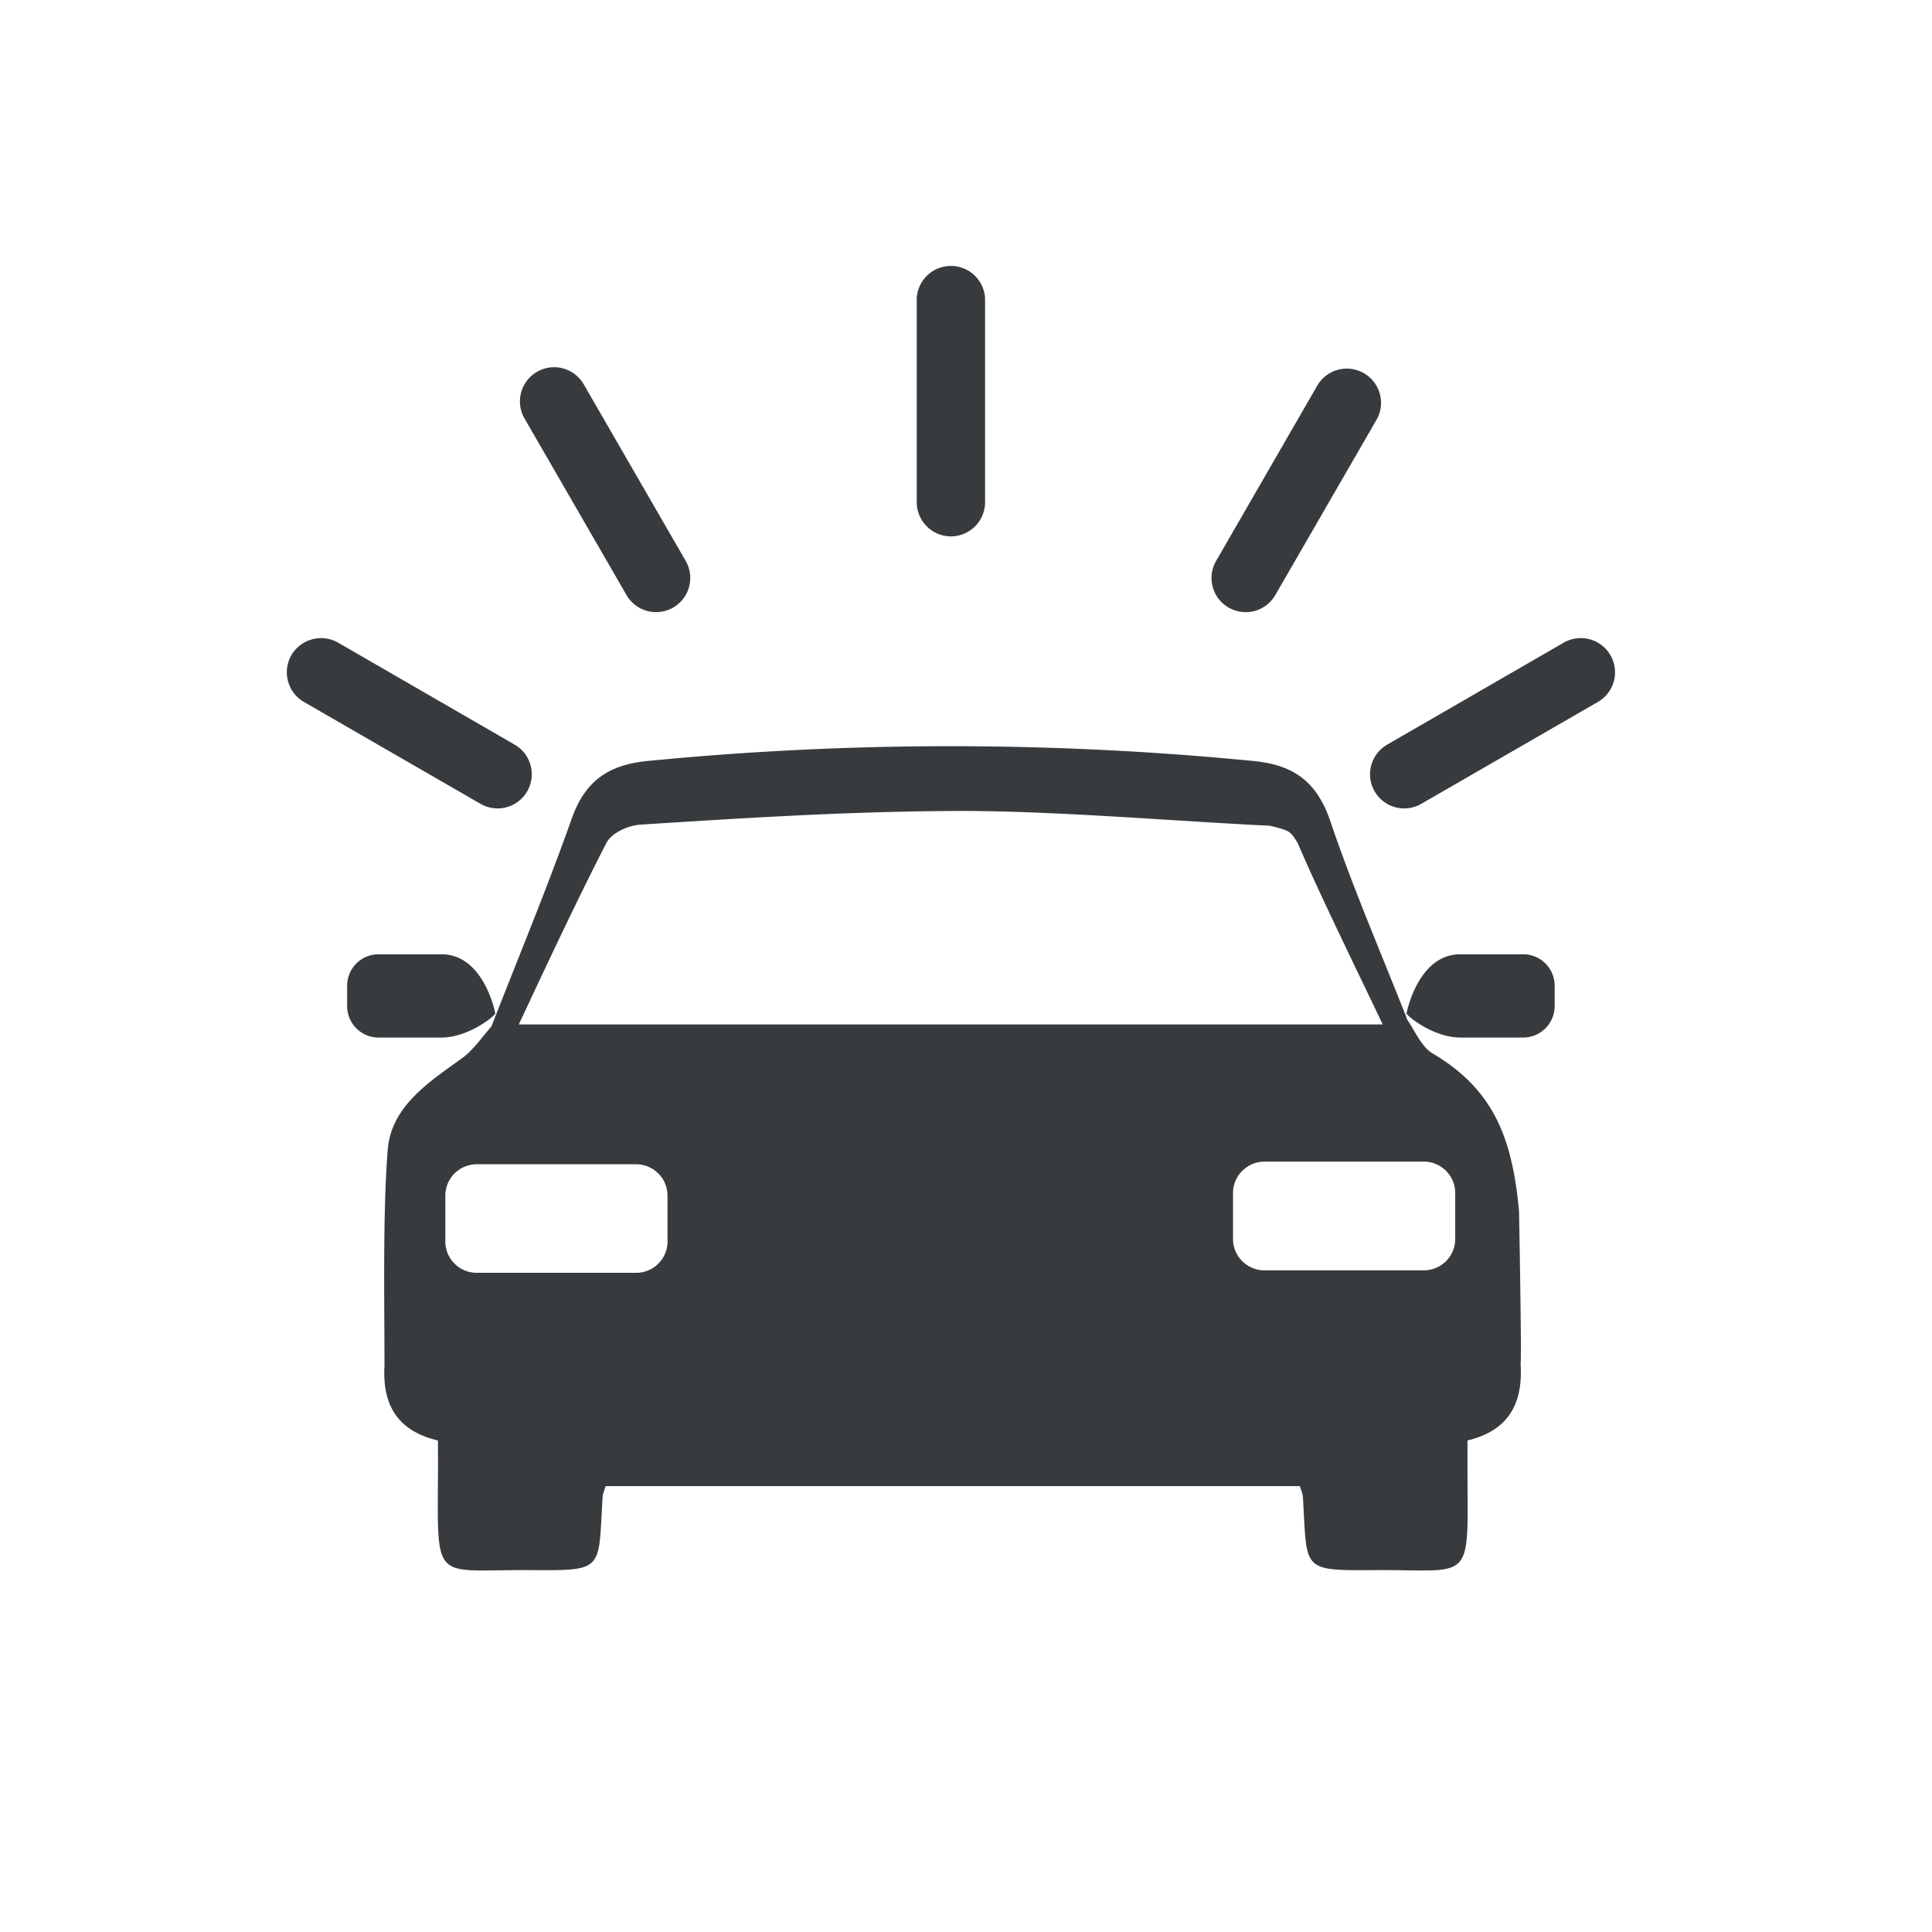
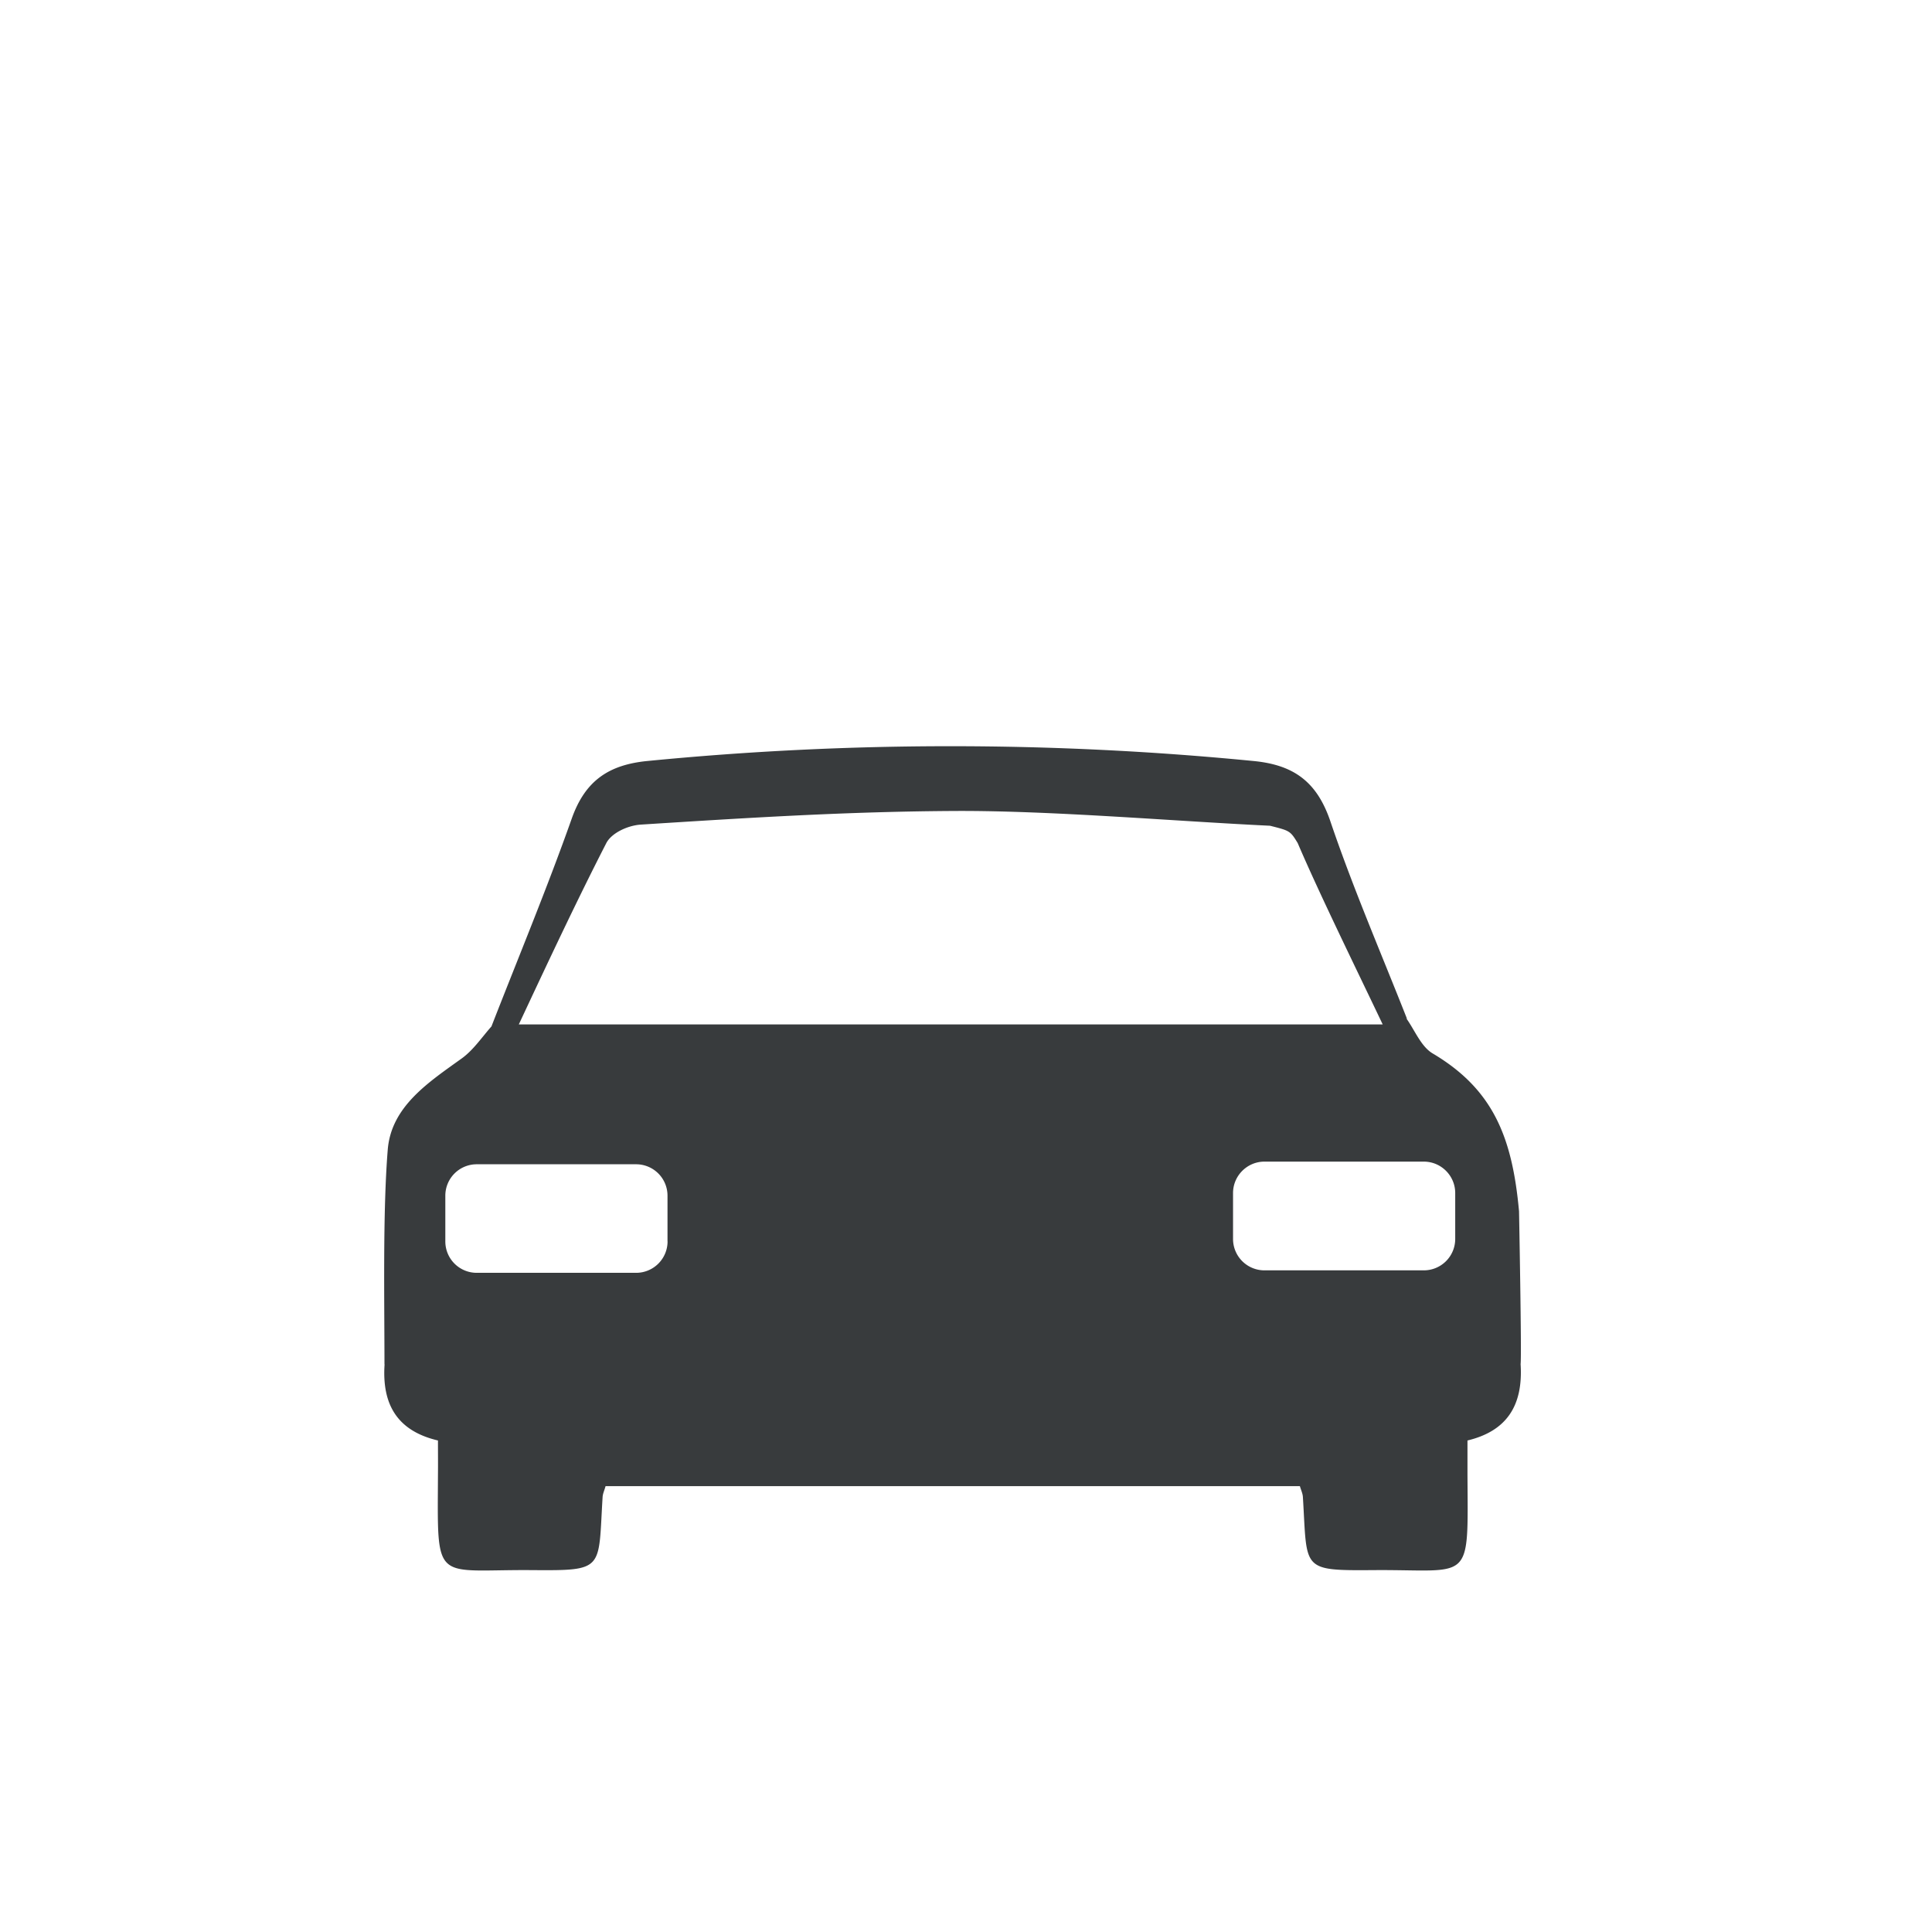
<svg xmlns="http://www.w3.org/2000/svg" width="32" height="32" viewBox="0 0 32 32">
  <g fill="#383B3D" fill-rule="evenodd">
    <path d="M25.186 22.594c.019-.154-.026-2.531-.026-2.531-.112-1.229-.429-2.021-1.431-2.615-.195-.116-.297-.389-.44-.586l.017.017c-.429-1.09-.896-2.168-1.271-3.276-.224-.659-.61-.936-1.28-.999a51.523 51.523 0 0 0-10.027 0c-.643.062-1.035.324-1.258.954-.41 1.159-.884 2.297-1.33 3.443l.016-.018c-.167.185-.308.402-.504.545-.553.398-1.174.798-1.23 1.518-.083 1.028-.054 2.499-.054 3.551h.002c-.048.692.234 1.109.884 1.262 0 .207.002.392 0 .572-.008 1.822-.078 1.563 1.548 1.575 1.224.009 1.104.001 1.179-1.211.003-.056.03-.11.049-.18h11.5c.02.067.047.124.05.18.075 1.212-.045 1.22 1.179 1.211 1.625-.012 1.557.247 1.547-1.575v-.572c.645-.155.924-.572.88-1.265zm-1.604-3.354c.288 0 .521.234.521.521v.759a.52.52 0 0 1-.521.521h-2.638a.52.52 0 0 1-.521-.521v-.759c0-.286.233-.521.521-.521h2.638zm-13.54-5.275c.087-.169.356-.293.572-.307 1.81-.115 3.415-.217 5.228-.226 1.588-.006 3.605.169 5.194.245.327.083.334.083.458.287.365.853.977 2.098 1.408 3.004H8.593c.482-1.03.968-2.066 1.449-3.003zm-2.666 5.84a.52.52 0 0 1 .522-.521h2.637a.52.52 0 0 1 .521.521v.756h.001a.521.521 0 0 1-.521.521H7.898a.52.52 0 0 1-.522-.521v-.756z" />
-     <path d="M25.229 15.806h-1.043c-.705 0-.89.98-.89.98.03.062.46.399.89.399h1.043a.521.521 0 0 0 .521-.521v-.337a.52.52 0 0 0-.521-.521zM8.204 16.786s-.184-.98-.891-.98H6.271a.52.52 0 0 0-.521.521v.337a.52.52 0 0 0 .521.521h1.042c.43.001.86-.337.891-.399zM15.75 8.884a.567.567 0 0 0 .566-.566v-3.38a.567.567 0 0 0-1.132 0v3.379c0 .313.254.567.566.567zM8.525 12.334L5.6 10.644a.57.57 0 0 0-.774.208.569.569 0 0 0 .207.774l2.926 1.688a.565.565 0 1 0 .566-.98zM26.674 10.852a.567.567 0 0 0-.773-.208l-2.926 1.69a.565.565 0 1 0 .566.98l2.926-1.688a.567.567 0 0 0 .207-.774zM10.377 9.856a.565.565 0 1 0 .98-.566L9.668 6.365a.566.566 0 1 0-.98.567l1.689 2.924zM20.35 10.063a.565.565 0 0 0 .773-.207l1.689-2.925a.567.567 0 0 0-.981-.566L20.143 9.29a.564.564 0 0 0 .207.773z" />
  </g>
</svg>